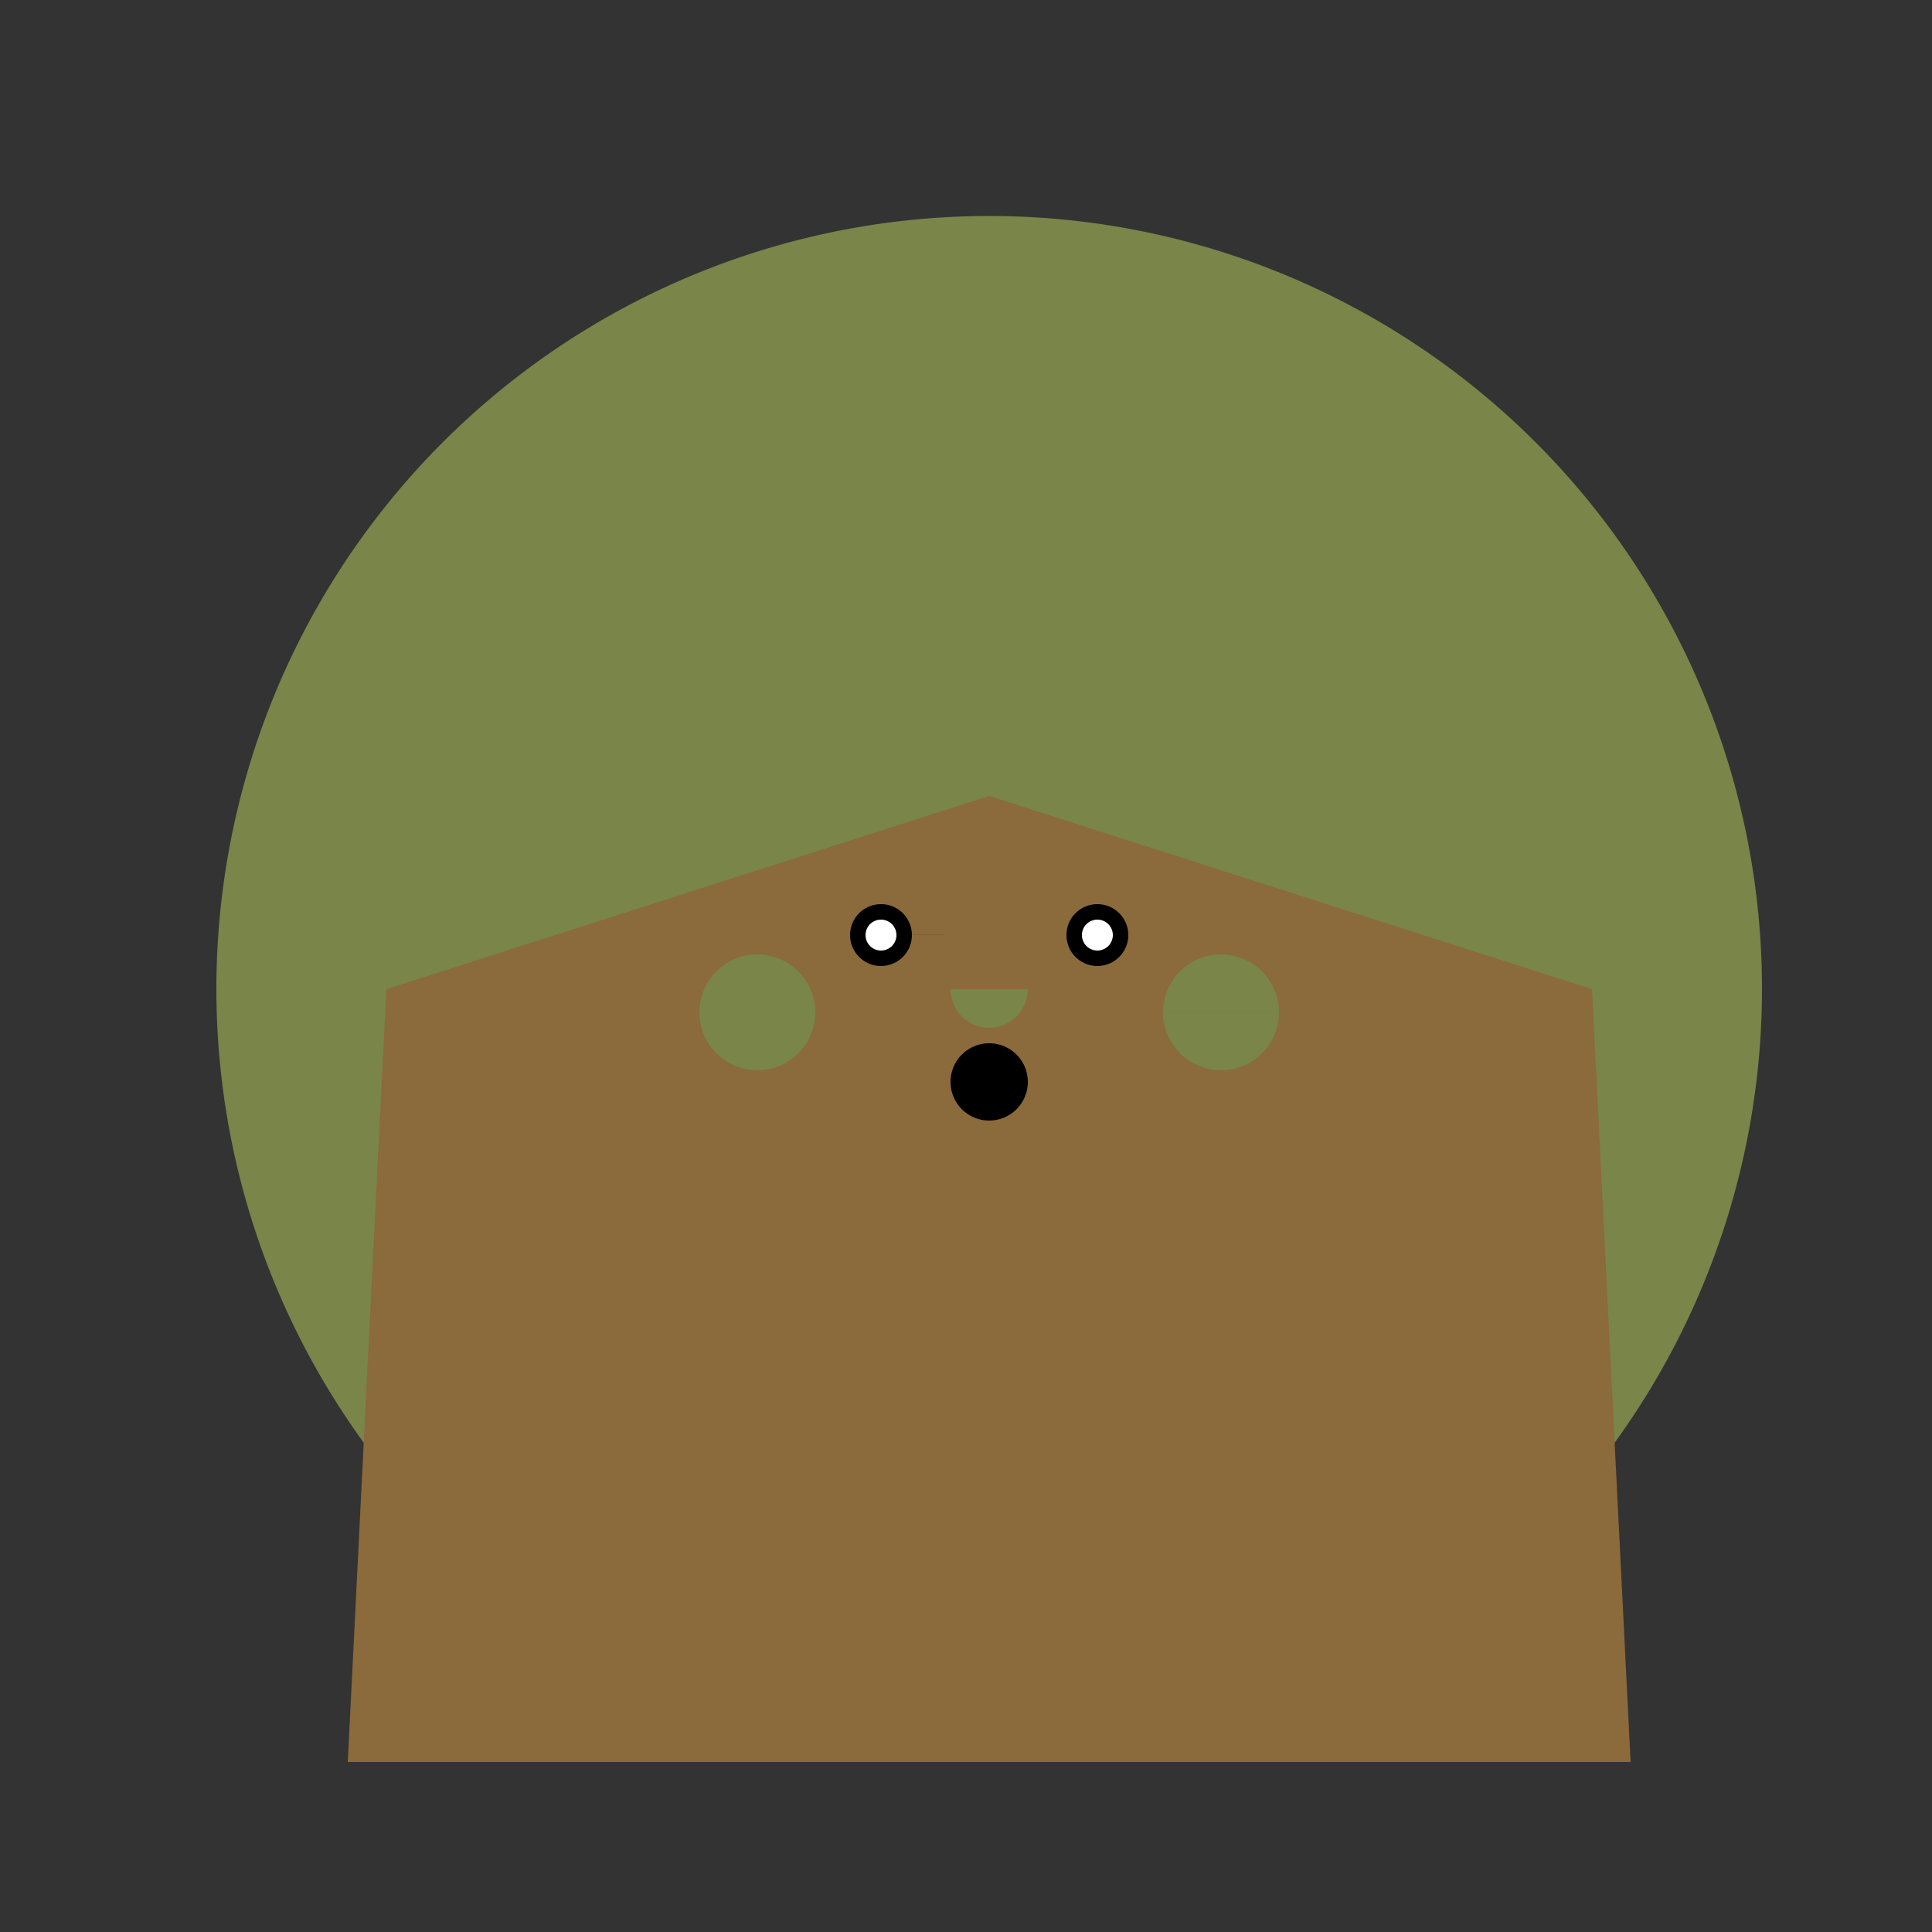
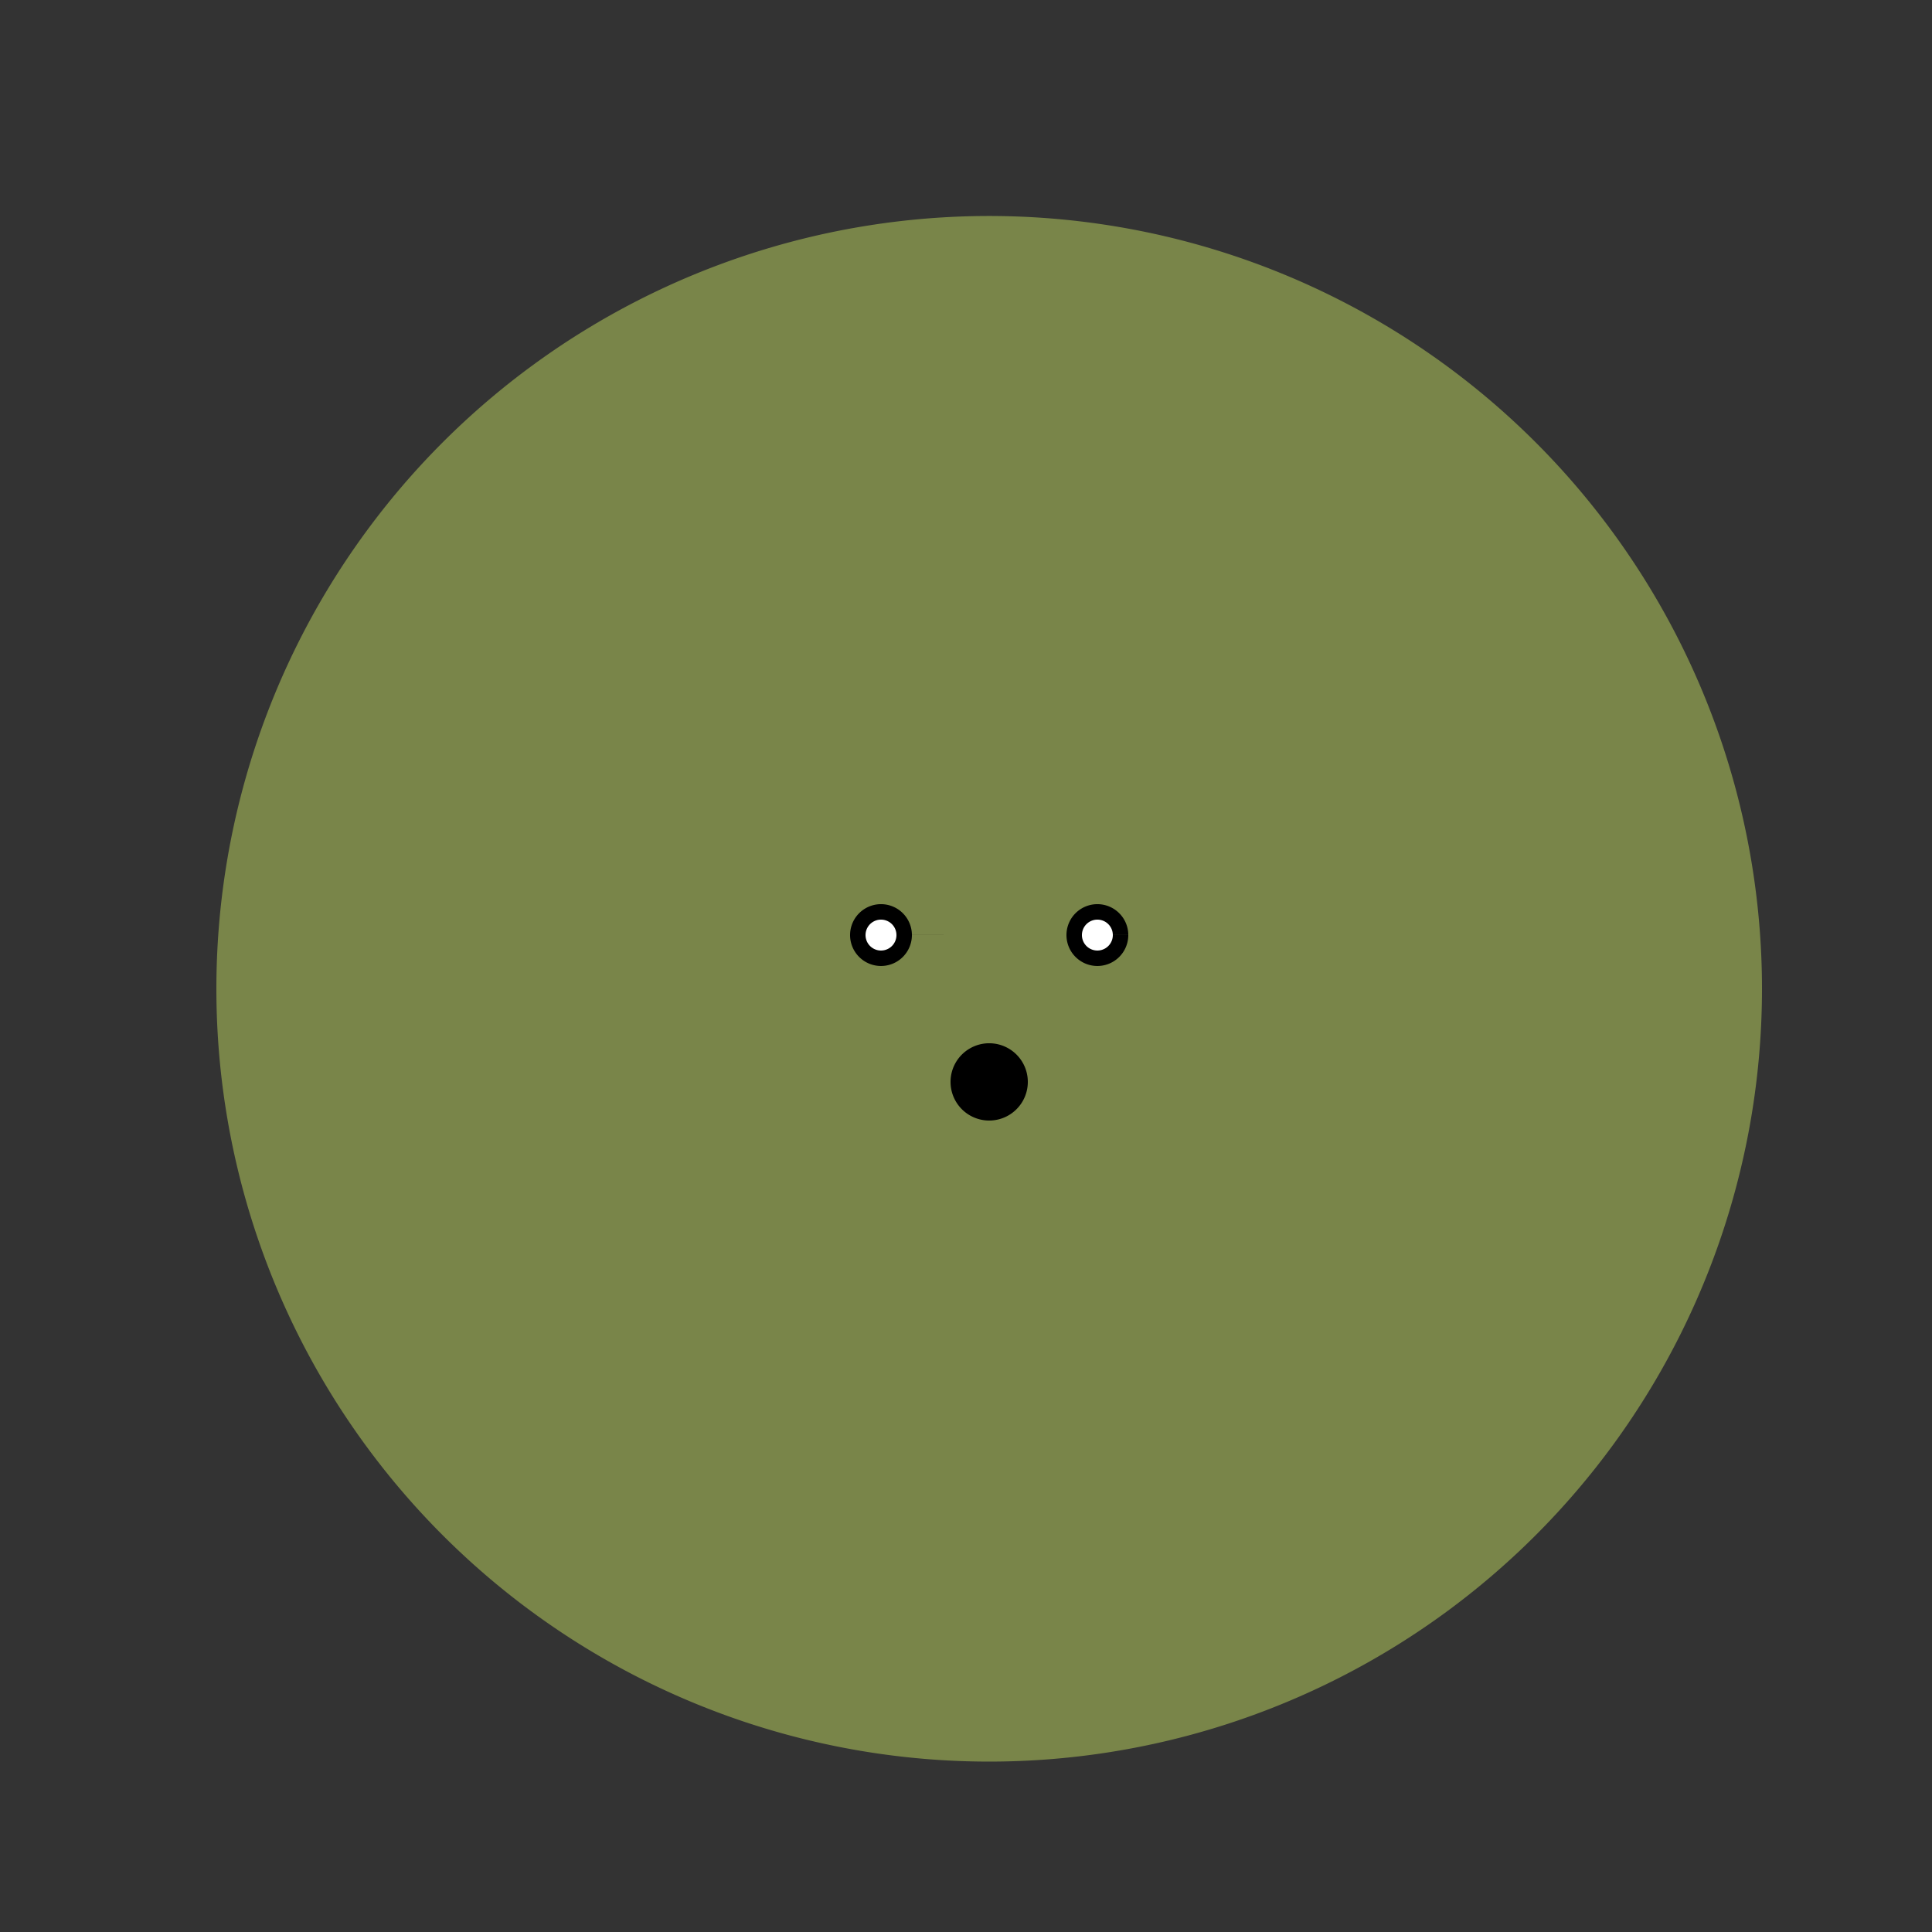
<svg xmlns="http://www.w3.org/2000/svg" width="500" height="500">
  <rect width="100%" height="100%" fill="#333333" stroke="none" />
  <defs />
  <g>
    <path fill="#798549" stroke="none" paint-order="stroke fill markers" d=" M 456 256 A 200 200 0 1 1 456 255.8" />
-     <path fill="#8b6a3b" stroke="none" paint-order="stroke fill markers" d=" M 256 456 L 90 456 L 100 256 L 256 206 L 412 256 L 422 456" />
    <path fill="#000000" stroke="none" paint-order="stroke fill markers" d=" M 236 242 A 8 8 0 1 1 236 241.992 L 292 242 A 8 8 0 1 1 292 241.992" />
    <path fill="#798549" stroke="none" paint-order="stroke fill markers" d=" M 266 256 A 10 10 0 0 1 246 256" />
-     <path fill="#798549" stroke="none" paint-order="stroke fill markers" d=" M 211 262 A 15 15 0 1 1 211 261.985 L 331 262 A 15 15 0 1 1 331 261.985" />
+     <path fill="#798549" stroke="none" paint-order="stroke fill markers" d=" M 211 262 A 15 15 0 1 1 211 261.985 L 331 262 " />
    <path fill="#000000" stroke="none" paint-order="stroke fill markers" d=" M 266 280 A 10 10 0 1 1 266 279.99" />
    <path fill="#ffffff" stroke="none" paint-order="stroke fill markers" d=" M 232 242 A 4 4 0 1 1 232 241.996 L 288 242 A 4 4 0 1 1 288 241.996" />
  </g>
</svg>